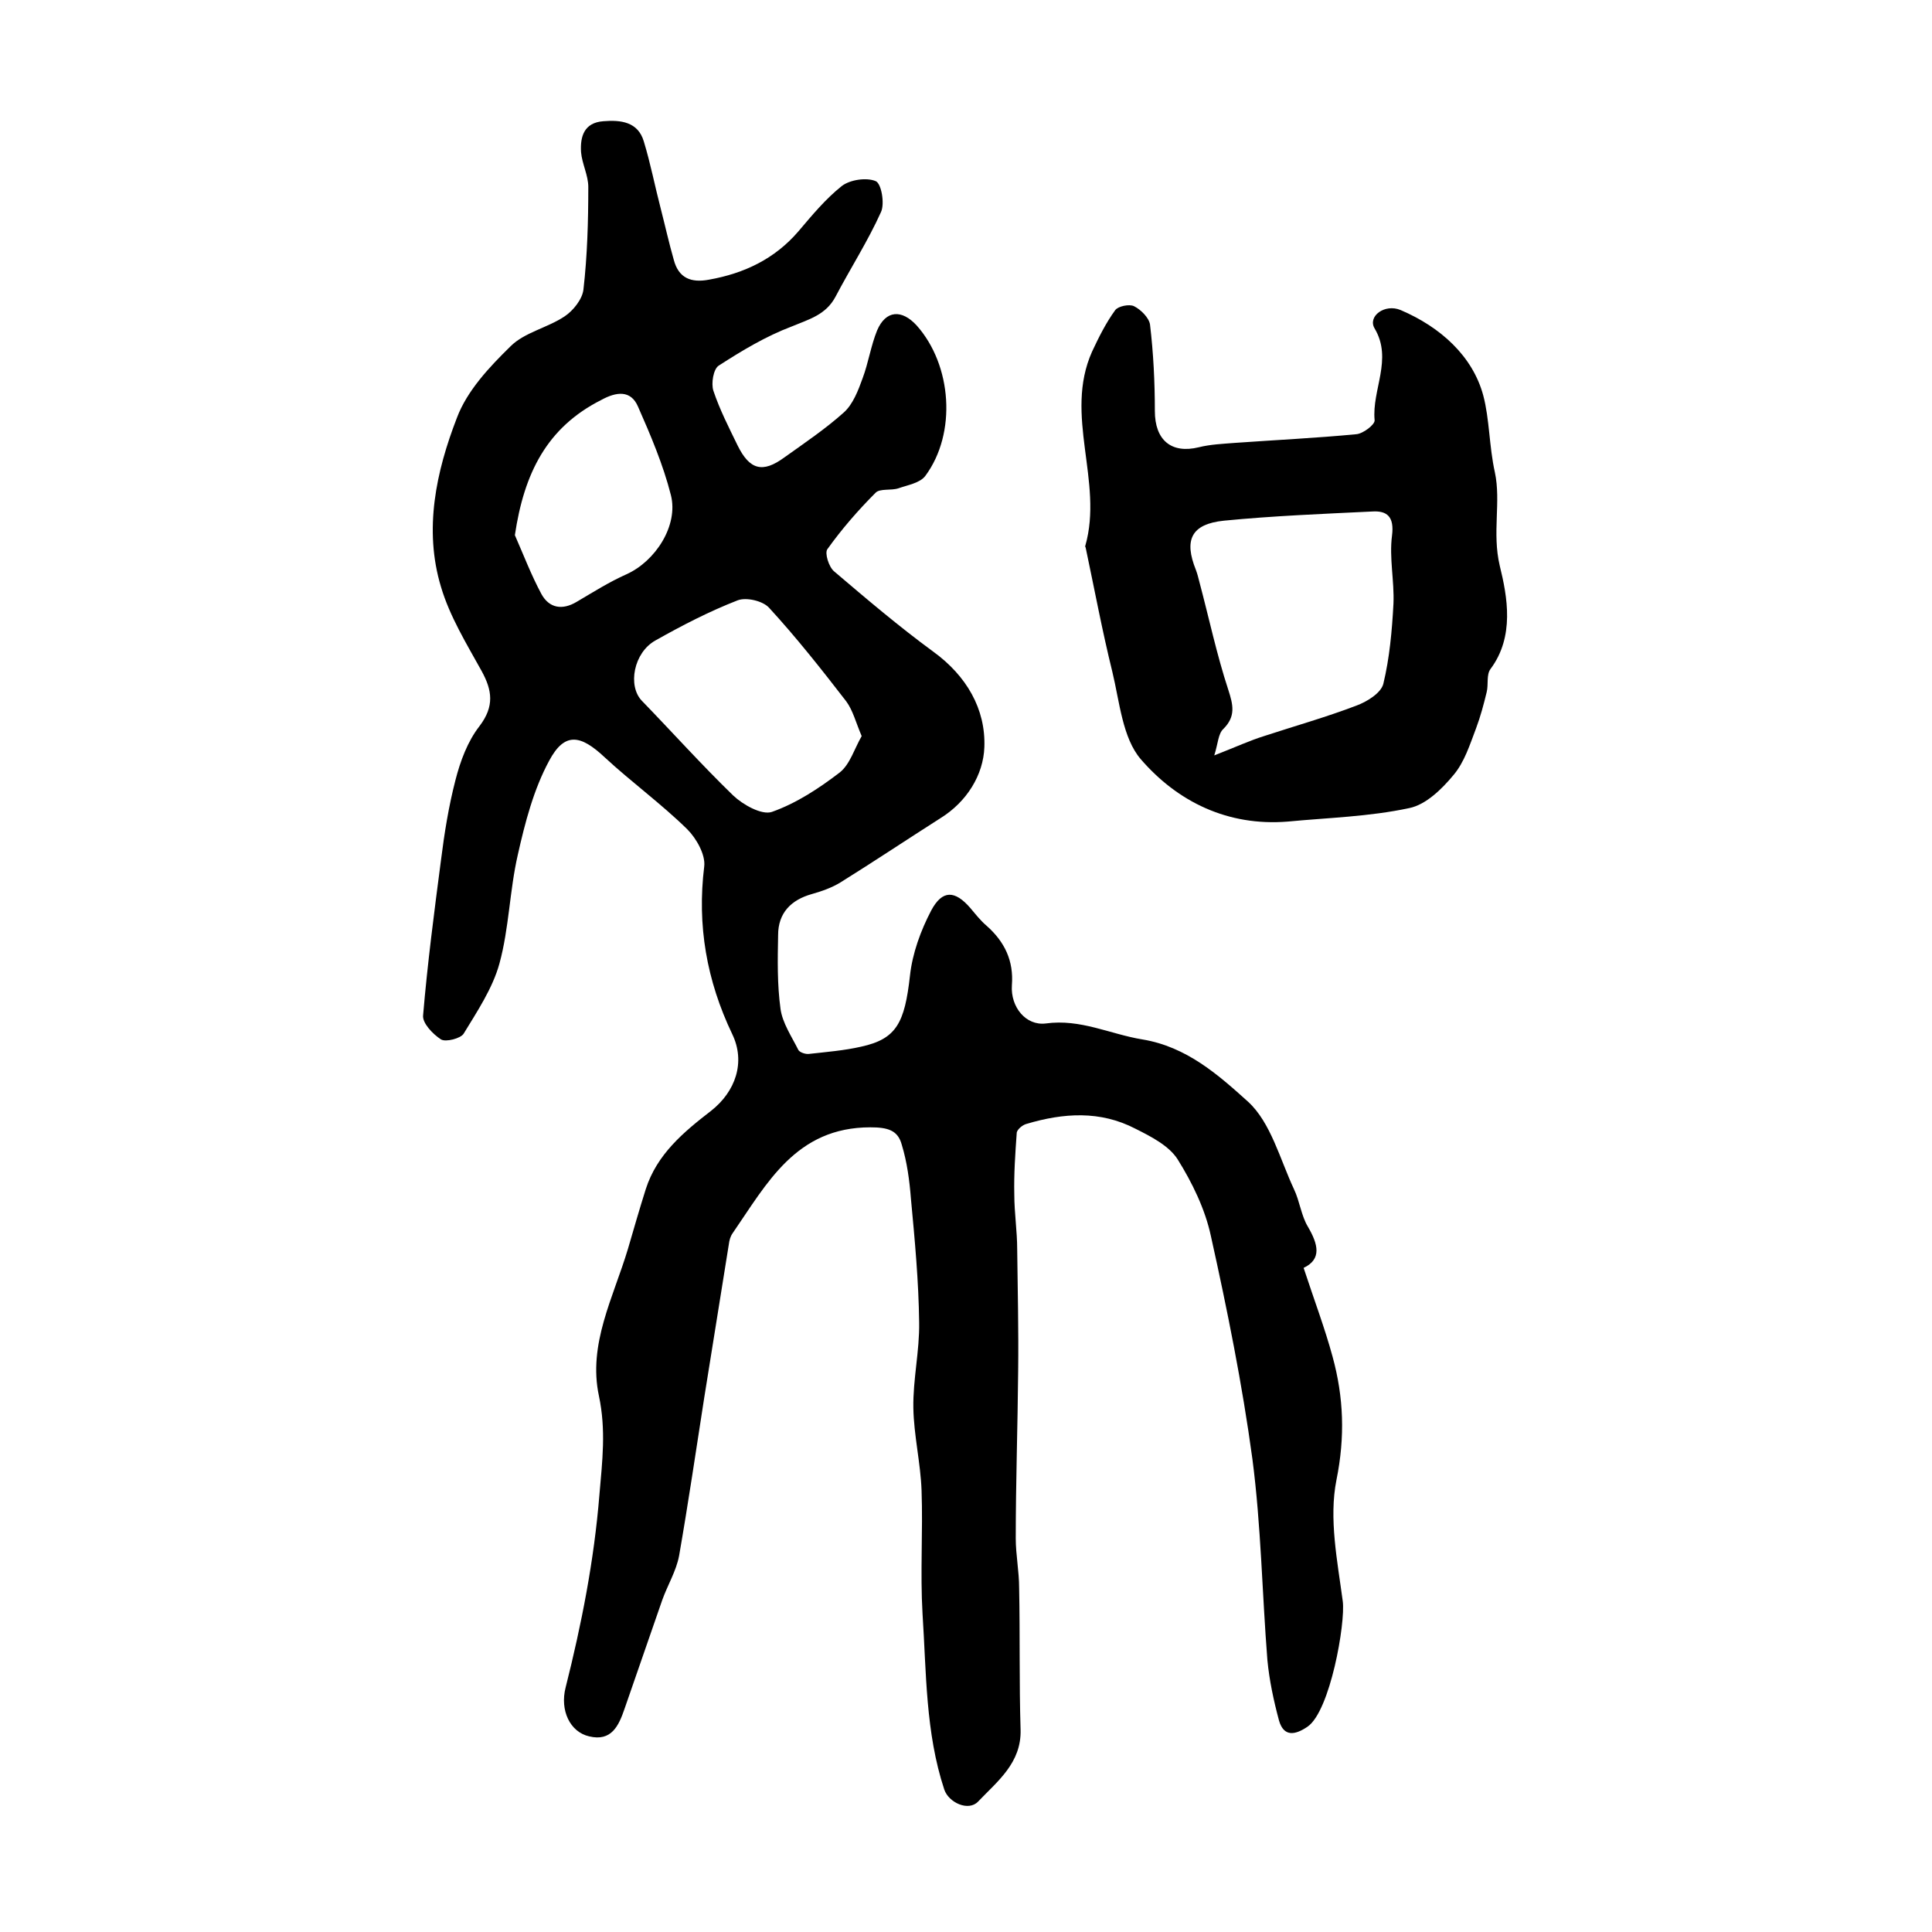
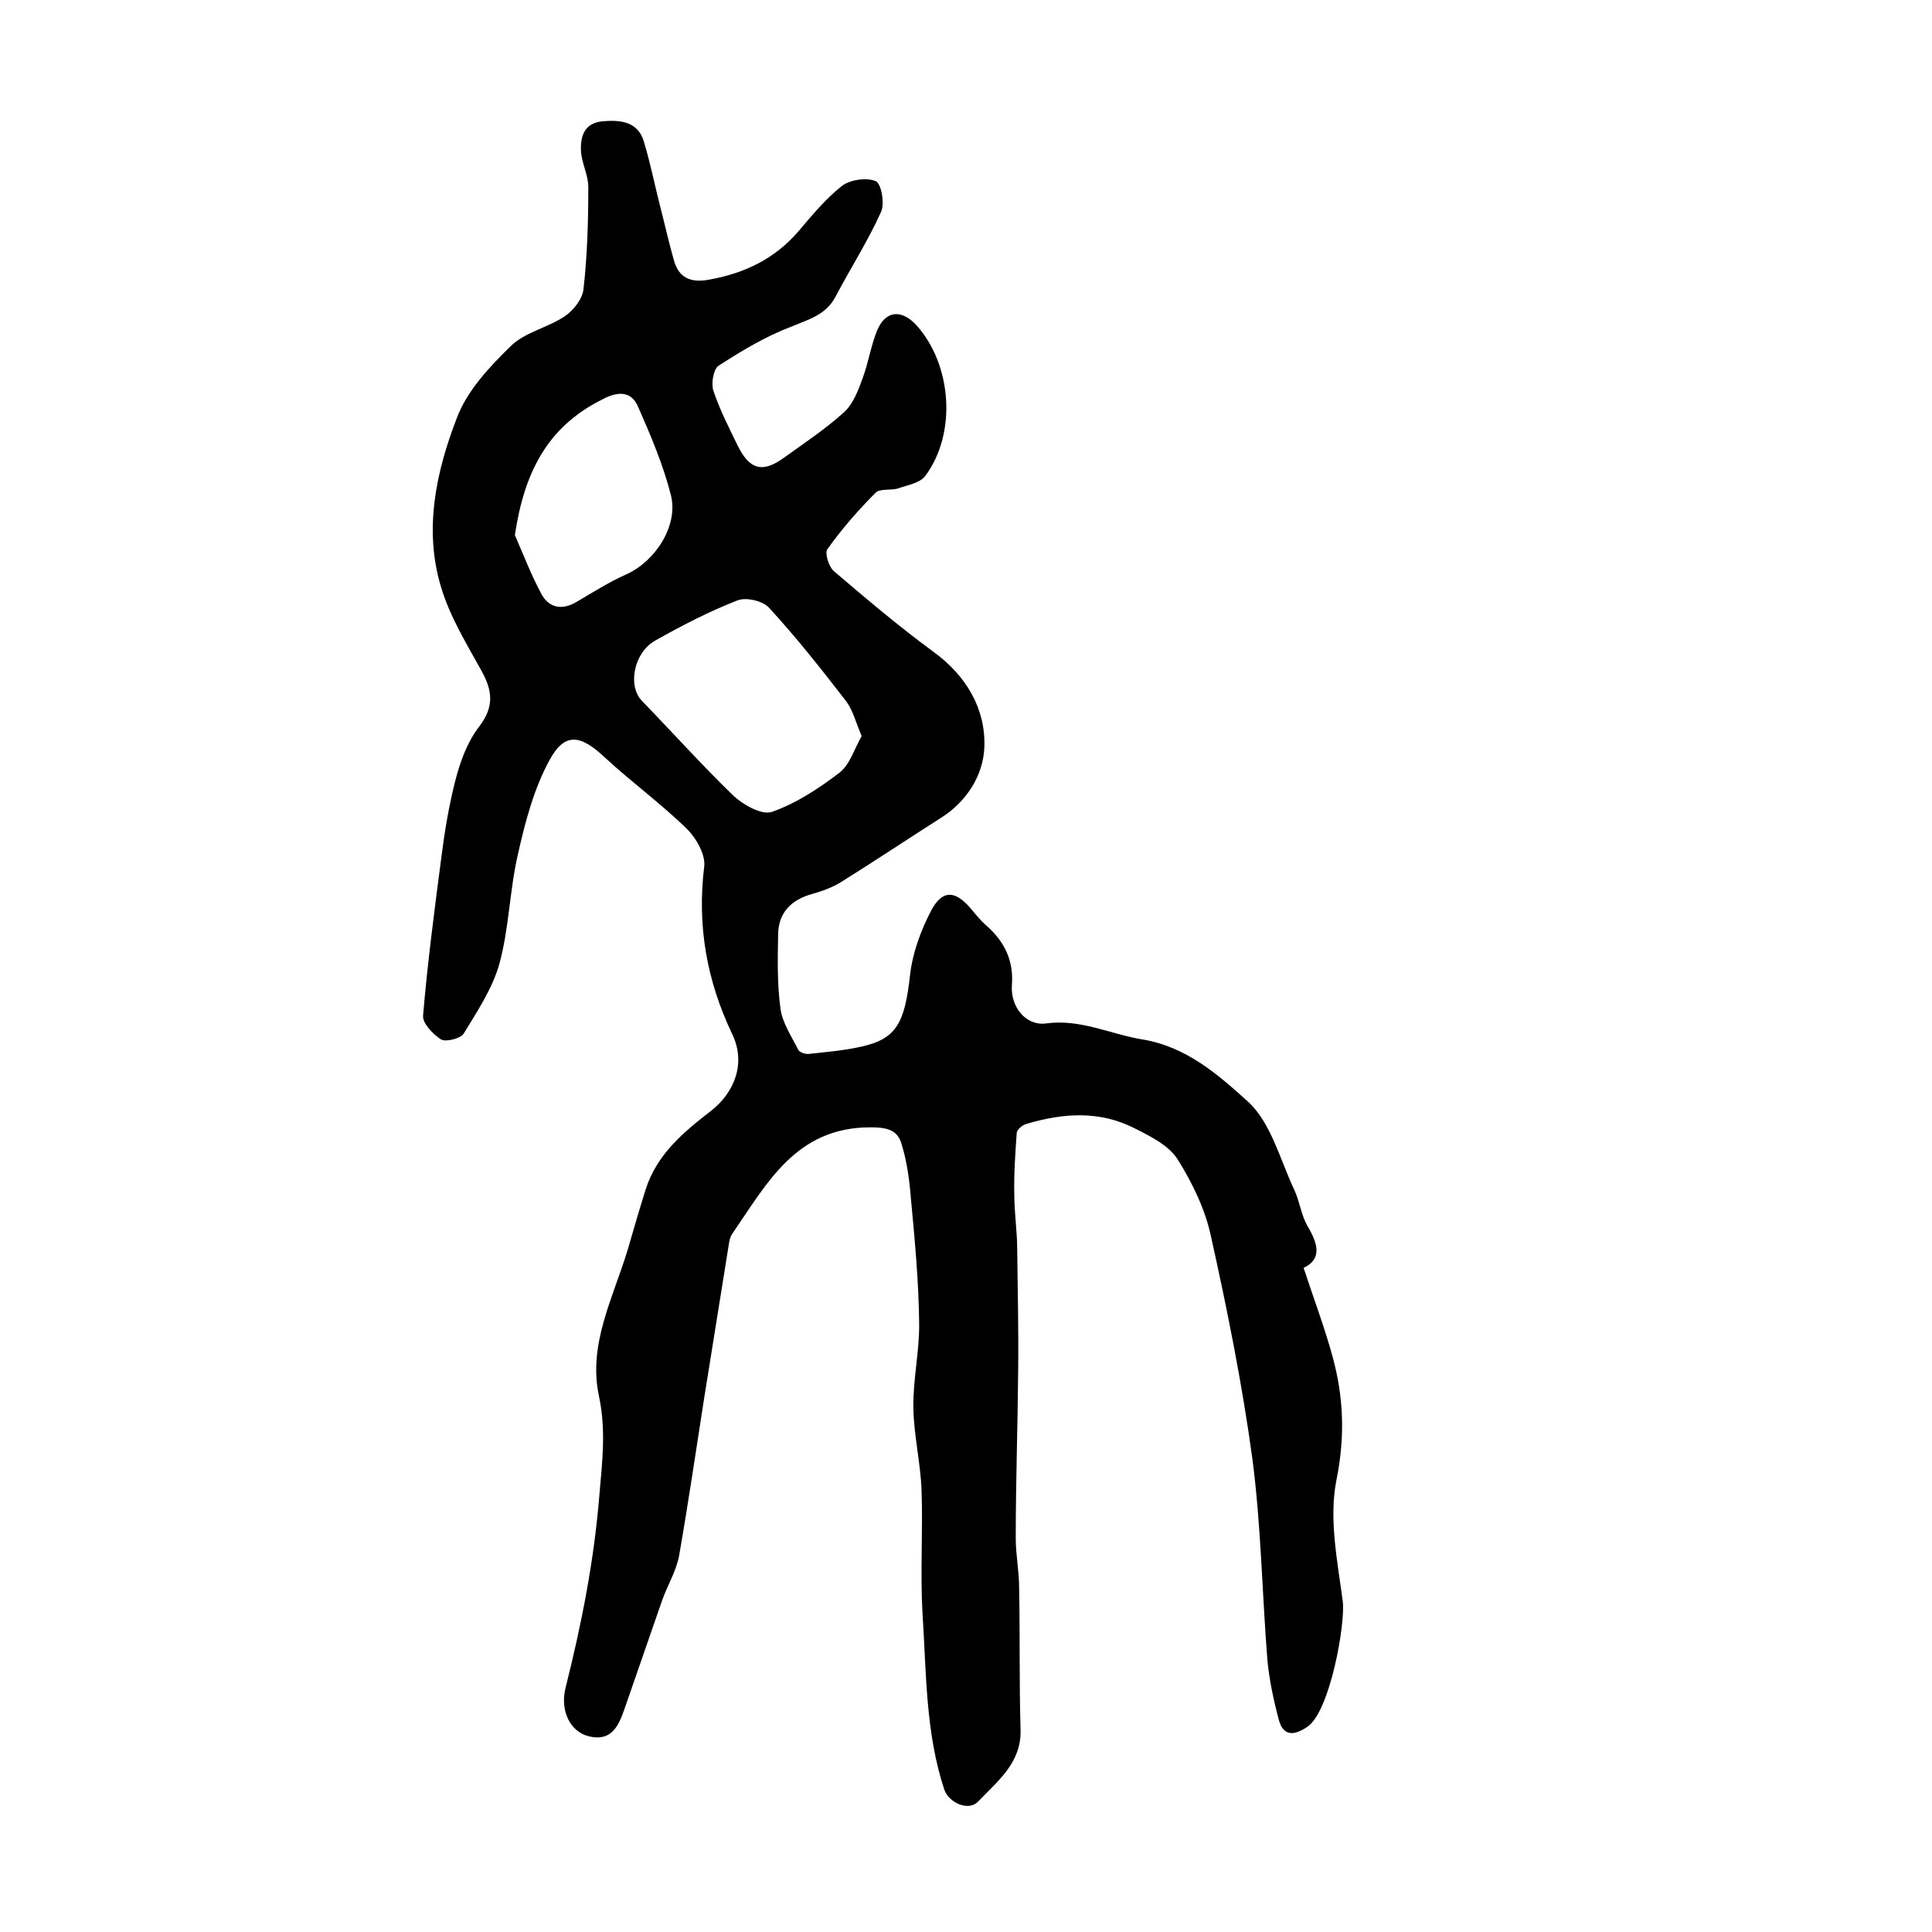
<svg xmlns="http://www.w3.org/2000/svg" version="1.1" id="图层_1" x="0px" y="0px" viewBox="0 0 400 400" style="enable-background:new 0 0 400 400;" xml:space="preserve">
  <style type="text/css">
	.st0{fill:#FFFFFF;}
</style>
  <g>
    <path d="M269.9,262.5c2.2,6.7,4.4,12.5,6,18.4c2.3,8.4,2.6,16.6,0.8,25.5c-1.6,8,0.2,16.8,1.3,25.1c0.6,4.5-2.6,22.8-7.3,26   c-2.5,1.7-4.9,2.2-5.9-1.3c-1.1-4.1-2-8.3-2.4-12.5c-1.1-13.9-1.3-27.8-3.1-41.6c-2.1-15.5-5.2-30.9-8.6-46.2   c-1.2-5.6-3.9-11.1-6.9-15.9c-1.8-2.8-5.5-4.7-8.7-6.3c-7.3-3.8-14.9-3.3-22.6-1c-0.8,0.2-2,1.2-2,1.9c-0.3,4.2-0.6,8.5-0.5,12.7   c0,3.8,0.6,7.6,0.6,11.4c0.1,8.4,0.3,16.7,0.2,25.1c-0.1,11.6-0.5,23.1-0.5,34.7c0,3.4,0.7,6.8,0.7,10.3c0.2,9.8,0,19.6,0.3,29.3   c0.2,6.9-4.8,10.7-8.8,14.9c-2,2.1-6.1,0.2-7-2.5c-3.9-11.8-3.7-24.2-4.5-36.4c-0.5-8.5,0.1-17-0.2-25.5   c-0.2-5.7-1.6-11.4-1.7-17.1c-0.1-5.9,1.3-11.8,1.2-17.7c-0.1-8.5-0.9-17.1-1.7-25.6c-0.3-3.8-0.8-7.6-1.9-11.2   c-0.8-3-2.9-3.6-6.5-3.6c-15.4,0-21.4,11.6-28.5,21.9c-0.5,0.7-0.7,1.5-0.8,2.3c-1.7,10.6-3.4,21.2-5.1,31.8   c-1.7,10.9-3.3,21.8-5.2,32.7c-0.6,3.2-2.4,6.1-3.5,9.2c-2.6,7.5-5.2,15-7.8,22.5c-1.2,3.5-2.7,6.8-7.3,5.7   c-4-0.9-6.1-5.4-4.9-10.1c3.3-13.1,5.9-26.3,7-39.9c0.6-7,1.4-13.4-0.1-20.5c-2.3-10.7,3-20.4,6-30.4c1.2-4.1,2.4-8.3,3.7-12.4   c2.3-7.2,7.8-11.8,13.5-16.2c5.1-4,7.2-10.1,4.4-15.9c-5.3-11.1-7.3-22.5-5.8-34.7c0.3-2.4-1.6-5.8-3.5-7.7   c-5.4-5.3-11.6-9.8-17.1-14.9c-5-4.7-8.3-5.3-11.5,0.7c-3.2,5.9-5,12.8-6.5,19.5c-1.7,7.4-1.8,15.2-3.8,22.5   c-1.4,5.1-4.6,9.9-7.4,14.5c-0.6,1-3.7,1.8-4.7,1.2c-1.7-1.1-3.9-3.4-3.7-5c0.9-10.7,2.3-21.4,3.7-32.1c0.7-5.6,1.6-11.2,3-16.6   c1-3.9,2.5-8,5-11.2c3.1-4.1,2.6-7.4,0.4-11.4c-3.1-5.6-6.6-11.3-8.4-17.4c-3.6-11.9-1-23.9,3.3-35c2.1-5.6,6.7-10.5,11.1-14.8   c2.9-2.9,7.6-3.8,11.2-6.2c1.8-1.2,3.7-3.6,3.9-5.6c0.8-7,1-14.1,1-21.2c0-2.4-1.3-4.8-1.5-7.2c-0.2-3.2,0.6-6.1,4.6-6.4   c3.6-0.3,7.2,0.1,8.4,4.2c1.4,4.6,2.3,9.3,3.5,13.9c0.9,3.5,1.7,7.1,2.7,10.6c1,3.8,3.6,4.8,7.3,4.1c7.3-1.3,13.6-4.3,18.5-10   c2.8-3.3,5.6-6.7,9-9.4c1.7-1.3,5.1-1.8,7-1c1.2,0.5,1.9,4.7,1.1,6.4c-2.7,6-6.3,11.6-9.4,17.5c-2,3.8-5.5,4.7-9.1,6.2   c-5.3,2-10.3,5-15.1,8.1c-1.1,0.7-1.6,3.7-1.1,5.2c1.3,3.9,3.2,7.6,5,11.3c2.5,5.1,5.2,5.8,9.7,2.5c4.2-3,8.5-5.9,12.3-9.3   c1.9-1.7,3-4.6,3.9-7.1c1.2-3.2,1.7-6.7,3-9.9c1.8-4.2,5.1-4.4,8.2-1c7.3,8.2,8.3,22.3,1.8,31.1c-1.1,1.5-3.6,1.9-5.6,2.6   c-1.5,0.5-3.8,0-4.7,0.9c-3.6,3.6-7,7.5-10,11.7c-0.6,0.8,0.3,3.7,1.4,4.6c6.7,5.7,13.4,11.4,20.5,16.6c6.9,5,10.9,11.9,10.6,19.8   c-0.2,5.7-3.6,11.3-9.1,14.7c-6.9,4.4-13.8,9-20.7,13.3c-1.8,1.1-3.8,1.8-5.9,2.4c-4.3,1.2-7,3.9-7,8.5c-0.1,5.1-0.2,10.2,0.5,15.3   c0.4,2.9,2.3,5.7,3.7,8.5c0.3,0.5,1.5,0.9,2.2,0.8c3.6-0.4,7.3-0.7,10.8-1.5c7.3-1.6,9-4.9,10.1-14.7c0.5-4.6,2.2-9.3,4.4-13.5   c2.3-4.3,4.9-4.2,8.1-0.5c1.1,1.3,2.1,2.6,3.4,3.7c3.7,3.3,5.6,7.2,5.2,12.3c-0.3,4.5,2.9,8.4,7,7.9c7.2-1,13.3,2.2,20,3.3   c9.2,1.5,15.8,7.4,21.9,12.9c4.7,4.3,6.6,11.9,9.5,18.1c1.2,2.5,1.5,5.5,2.9,7.8C272.9,257.6,273.7,260.7,269.9,262.5z    M178.4,152.4c-1.2-2.8-1.8-5.3-3.2-7.2c-5.1-6.6-10.3-13.2-16-19.4c-1.3-1.4-4.7-2.2-6.5-1.5c-5.9,2.3-11.5,5.2-17,8.3   c-4.5,2.5-5.8,9.4-2.8,12.5c6.3,6.5,12.4,13.3,18.9,19.6c2,1.9,5.9,4.1,8,3.4c5.1-1.8,9.8-4.9,14.1-8.2   C176,158.2,176.9,155,178.4,152.4z M106.6,110.8c1.8,4.1,3.4,8.3,5.5,12.2c1.6,2.9,4.3,3.4,7.3,1.6c3.4-2,6.7-4.1,10.3-5.7   c6-2.7,10.8-10.1,9.2-16.4c-1.6-6.3-4.2-12.4-6.8-18.3c-1.5-3.5-4.5-3.1-7.6-1.4C113.2,88.5,108.5,98,106.6,110.8z" />
-     <path d="M266.6,170.1c-12.4,1-22.8-4.1-30.4-12.9c-3.8-4.4-4.4-11.9-5.9-18.1c-2.1-8.5-3.7-17.1-5.5-25.6c0-0.2-0.2-0.3-0.1-0.5   c3.8-13.3-4.5-27,1.4-40.2c1.4-3,2.9-6,4.8-8.6c0.6-0.8,2.9-1.3,3.9-0.8c1.4,0.7,3.1,2.4,3.3,3.8c0.7,5.9,1,11.9,1,17.9   c0,6,3.4,8.9,9.1,7.5c2.4-0.6,4.9-0.7,7.4-0.9c8.4-0.6,16.8-1,25.2-1.8c1.4-0.1,3.9-2,3.8-2.9c-0.6-6.3,3.8-12.6,0-19   c-1.5-2.5,2.1-5.2,5.4-3.8c8.2,3.5,14.9,9.5,17.1,17.7c1.3,4.9,1.2,10.5,2.4,15.9c1.3,6.1-0.6,12.5,1,19.3   c1.6,6.5,3.1,14.7-1.9,21.4c-0.9,1.2-0.4,3.2-0.8,4.8c-0.6,2.5-1.3,5.1-2.2,7.5c-1.3,3.4-2.4,7-4.7,9.7c-2.4,2.9-5.7,6.1-9.1,6.8   C283.4,169.1,274.9,169.3,266.6,170.1z M251.4,156.4c4.6-1.8,7.4-3.1,10.3-4c6.4-2.1,12.8-3.9,19.1-6.3c2.2-0.8,5.1-2.6,5.6-4.5   c1.3-5.4,1.8-11,2.1-16.6c0.2-4.7-0.9-9.5-0.3-14.1c0.5-3.9-1-5.2-4.1-5c-10.3,0.5-20.5,0.9-30.7,1.9c-6.8,0.7-8.3,4-5.8,10.2   c0.3,0.8,0.5,1.6,0.7,2.4c2,7.5,3.6,15.1,6,22.4c1,3.1,1.6,5.5-1,8.1C252.2,151.9,252.2,153.9,251.4,156.4z" />
  </g>
</svg>